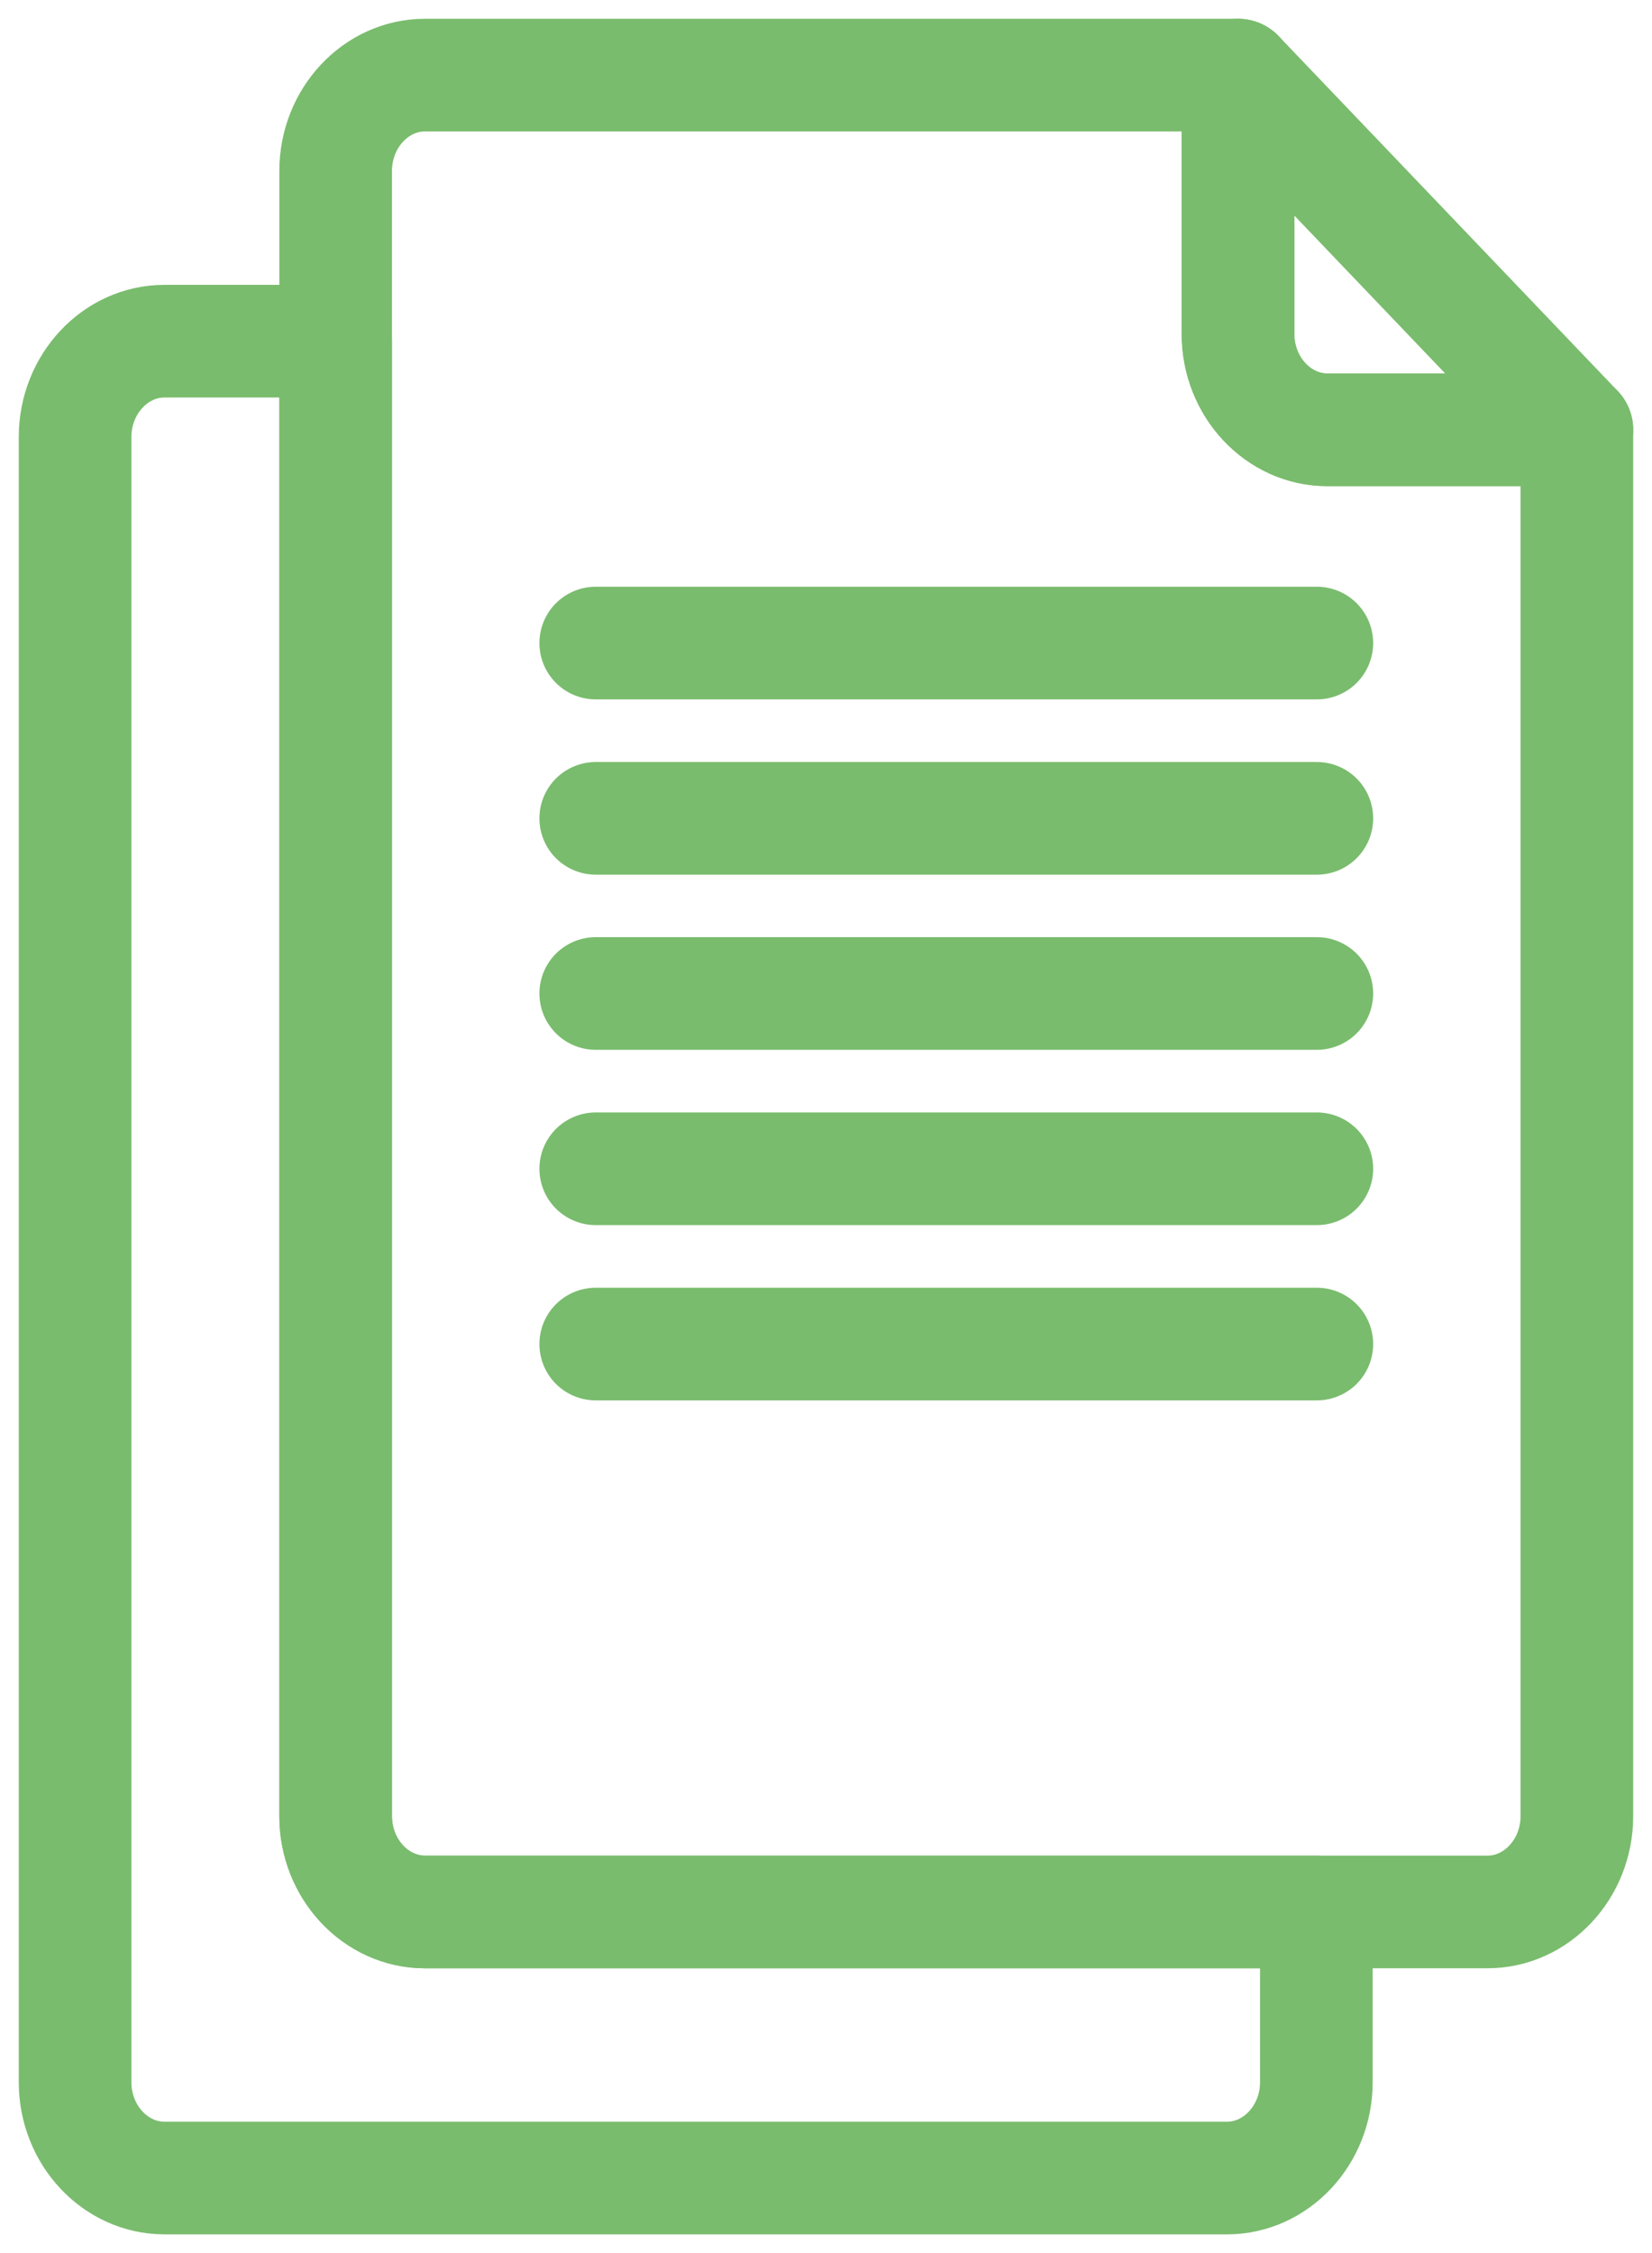
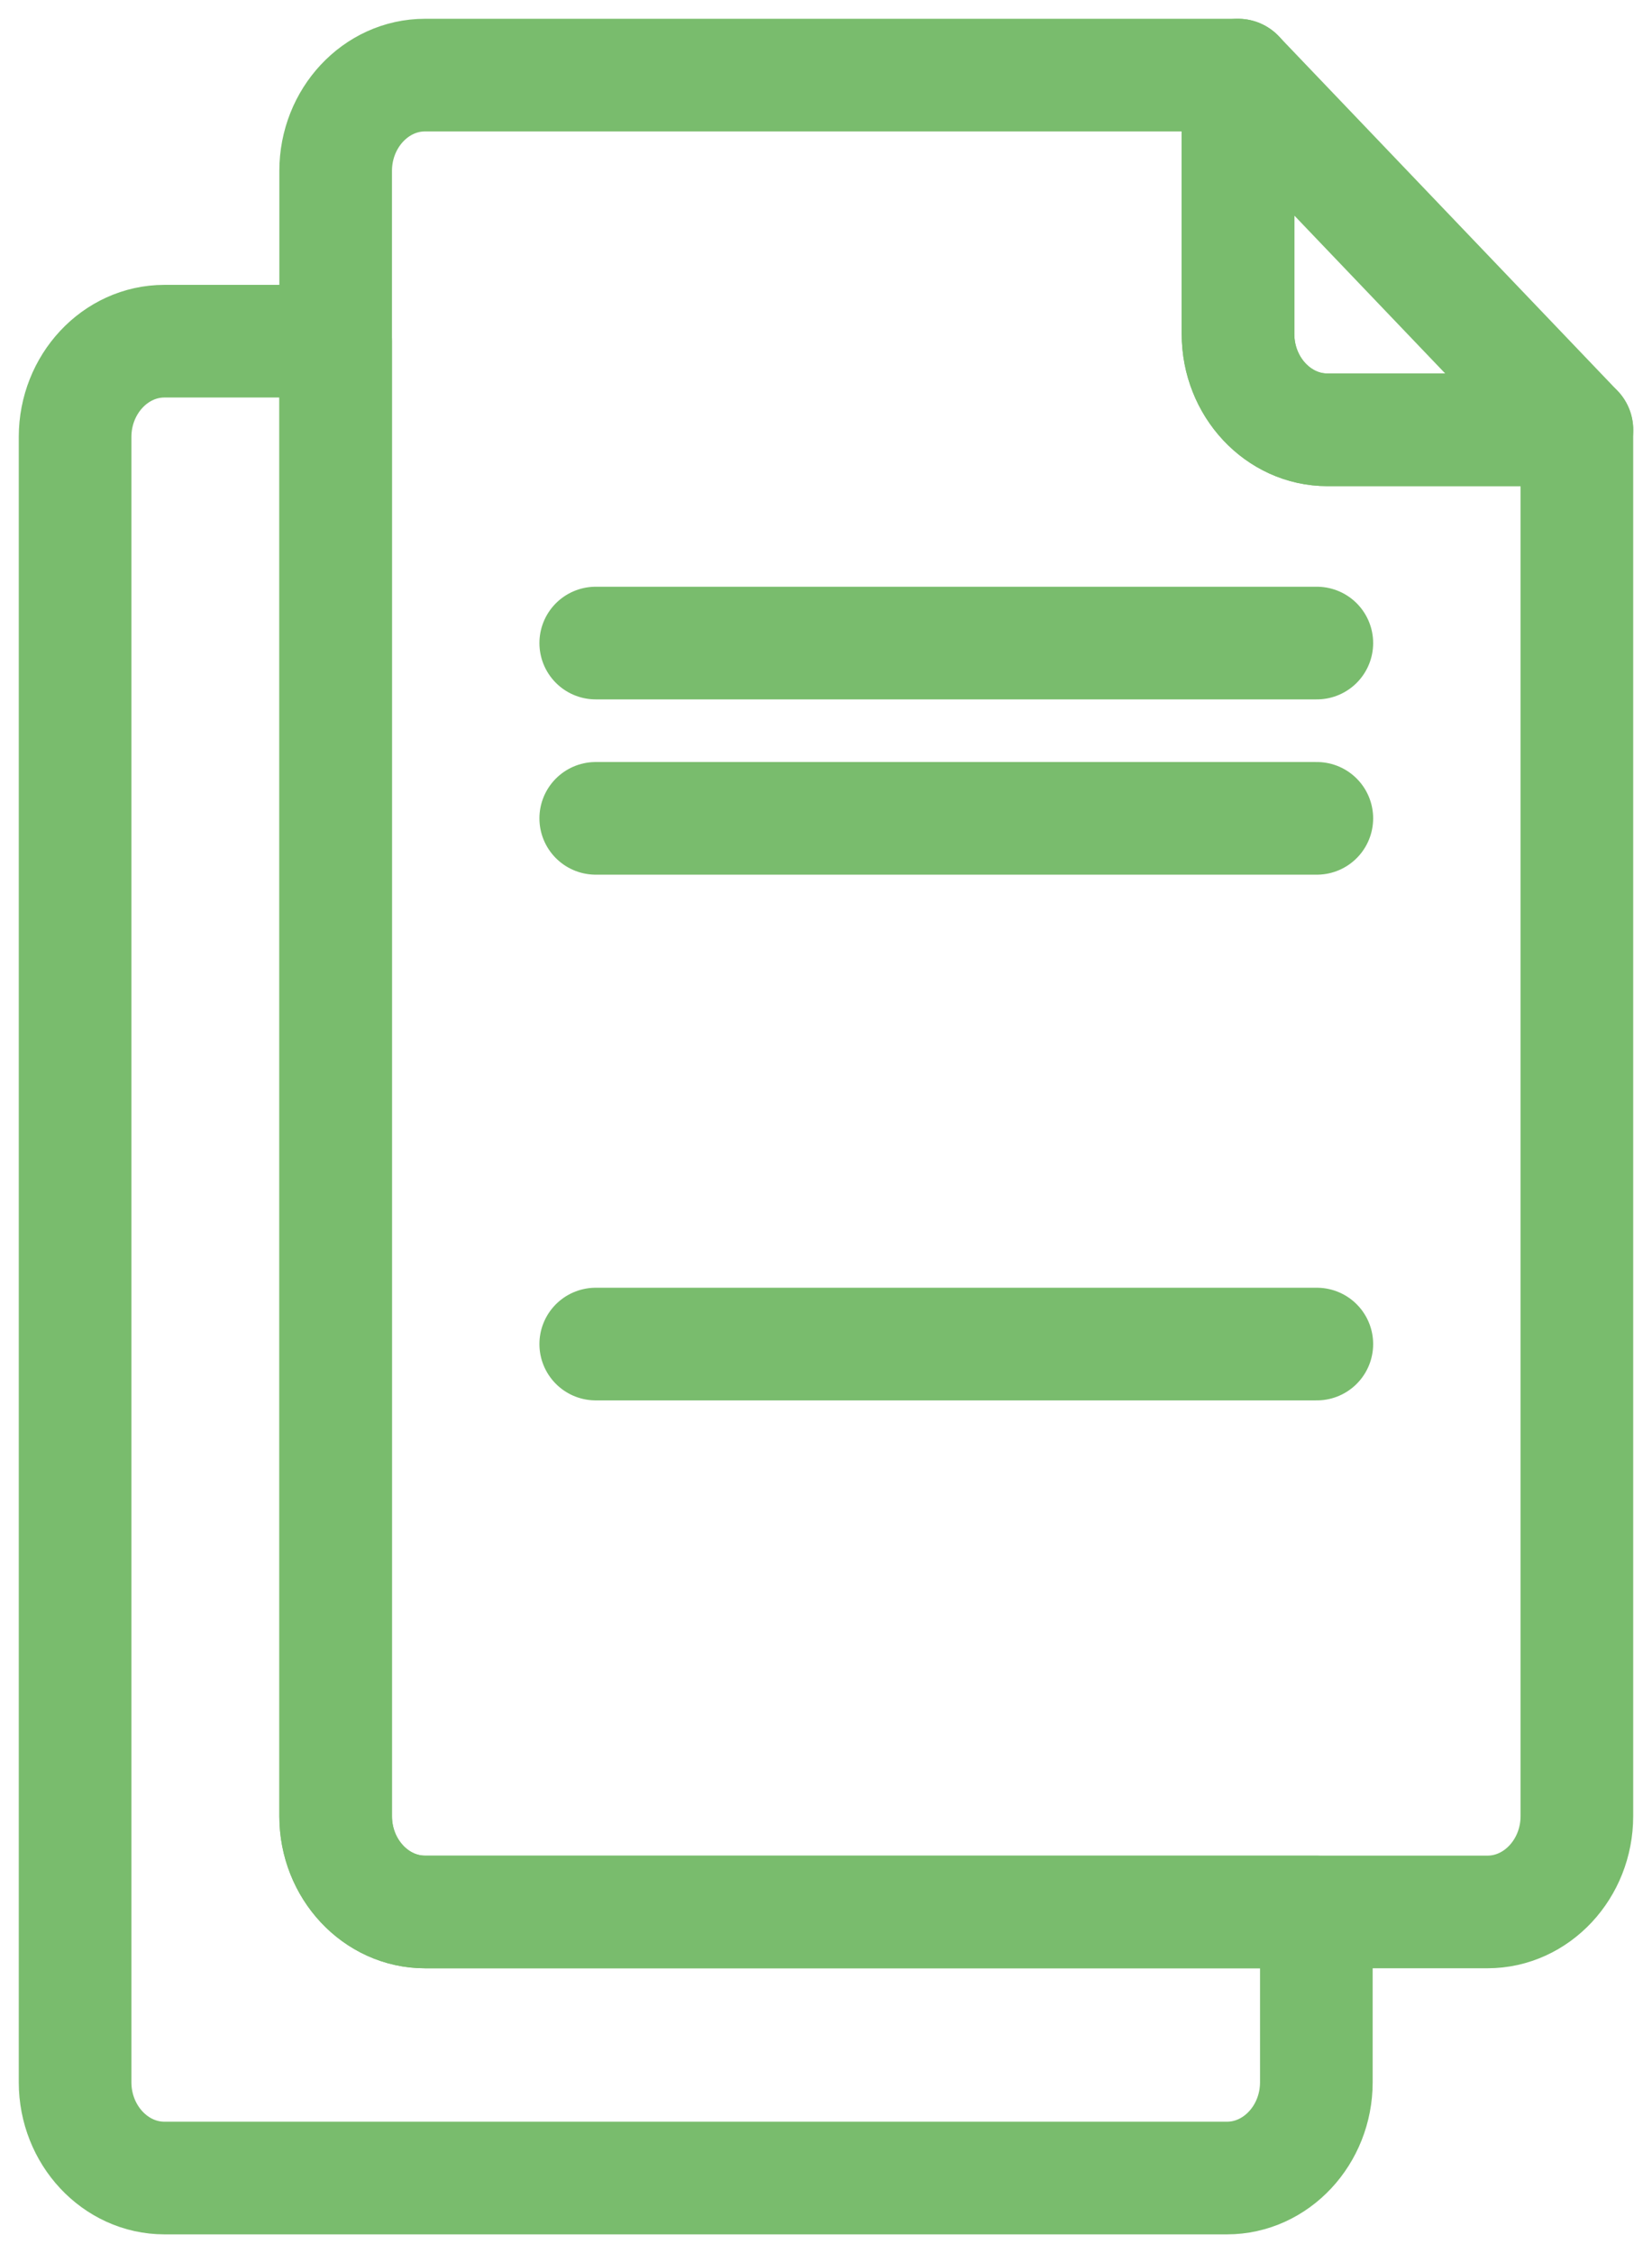
<svg xmlns="http://www.w3.org/2000/svg" width="44" height="60" viewBox="0 0 44 60" fill="none">
  <path fill-rule="evenodd" clip-rule="evenodd" d="M11.32 2H32.974V8.896C32.974 10.298 34.045 11.446 35.353 11.446H41.999V48.366C41.999 49.768 40.928 50.916 39.619 50.916H11.32C10.011 50.916 8.94 49.768 8.94 48.366V4.551C8.94 3.148 10.011 2 11.32 2V2Z" stroke="#79BC6D" stroke-width="3" stroke-miterlimit="2.613" stroke-linecap="round" stroke-linejoin="round" />
  <path fill-rule="evenodd" clip-rule="evenodd" d="M42 11.446H35.354C34.045 11.446 32.974 10.298 32.974 8.896V2L42 11.446L42 11.446Z" stroke="#79BC6D" stroke-width="3" stroke-miterlimit="2.613" stroke-linecap="round" stroke-linejoin="round" />
  <path d="M15.867 17.125H35.073" stroke="#79BC6D" stroke-width="3" stroke-miterlimit="2.613" stroke-linecap="round" stroke-linejoin="round" />
  <path d="M15.867 21.793H35.073" stroke="#79BC6D" stroke-width="3" stroke-miterlimit="2.613" stroke-linecap="round" stroke-linejoin="round" />
-   <path d="M15.867 26.457H35.073" stroke="#79BC6D" stroke-width="3" stroke-miterlimit="2.613" stroke-linecap="round" stroke-linejoin="round" />
-   <path d="M15.867 31.125H35.073" stroke="#79BC6D" stroke-width="3" stroke-miterlimit="2.613" stroke-linecap="round" stroke-linejoin="round" />
  <path d="M15.867 35.793H35.073" stroke="#79BC6D" stroke-width="3" stroke-miterlimit="2.613" stroke-linecap="round" stroke-linejoin="round" />
  <path fill-rule="evenodd" clip-rule="evenodd" d="M4.38 9.086H8.94V48.367C8.94 49.77 10.011 50.917 11.32 50.917H35.06V55.452C35.06 56.854 33.989 58.002 32.68 58.002H4.38C3.071 58.002 2 56.854 2 55.452V11.636C2 10.234 3.071 9.086 4.38 9.086L4.38 9.086Z" stroke="#79BC6D" stroke-width="3" stroke-miterlimit="2.613" stroke-linecap="round" stroke-linejoin="round" />
</svg>